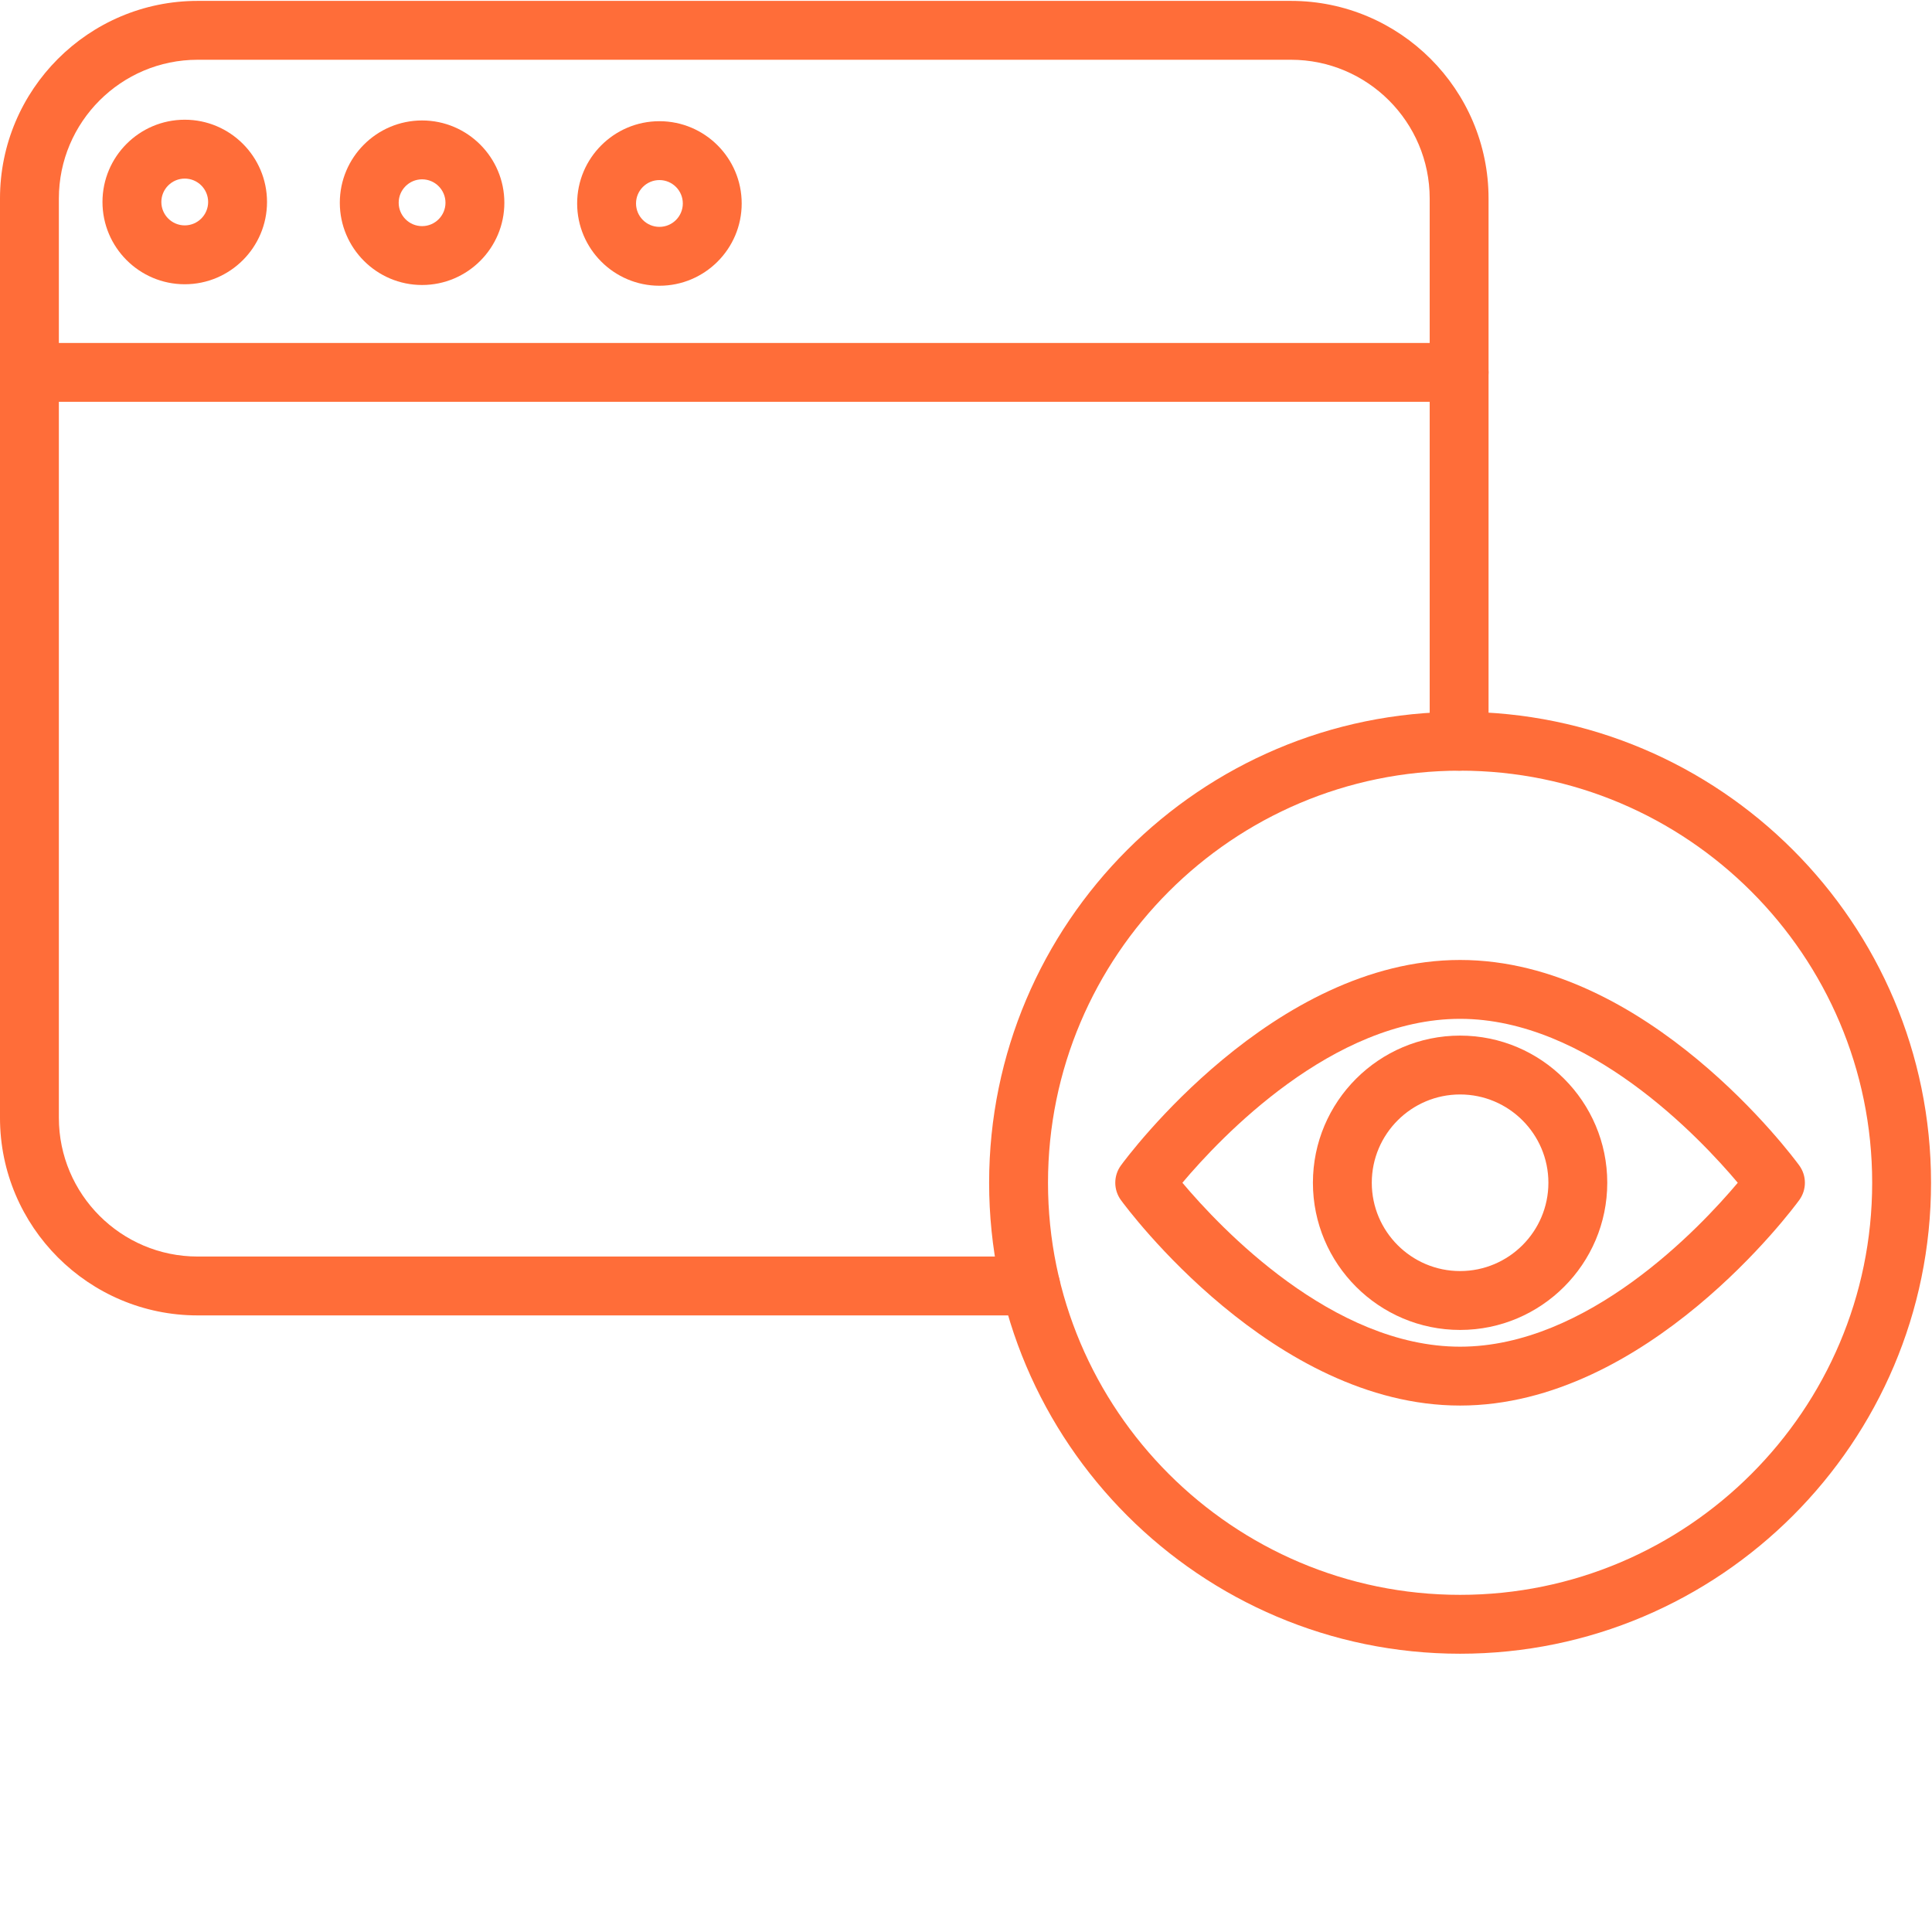
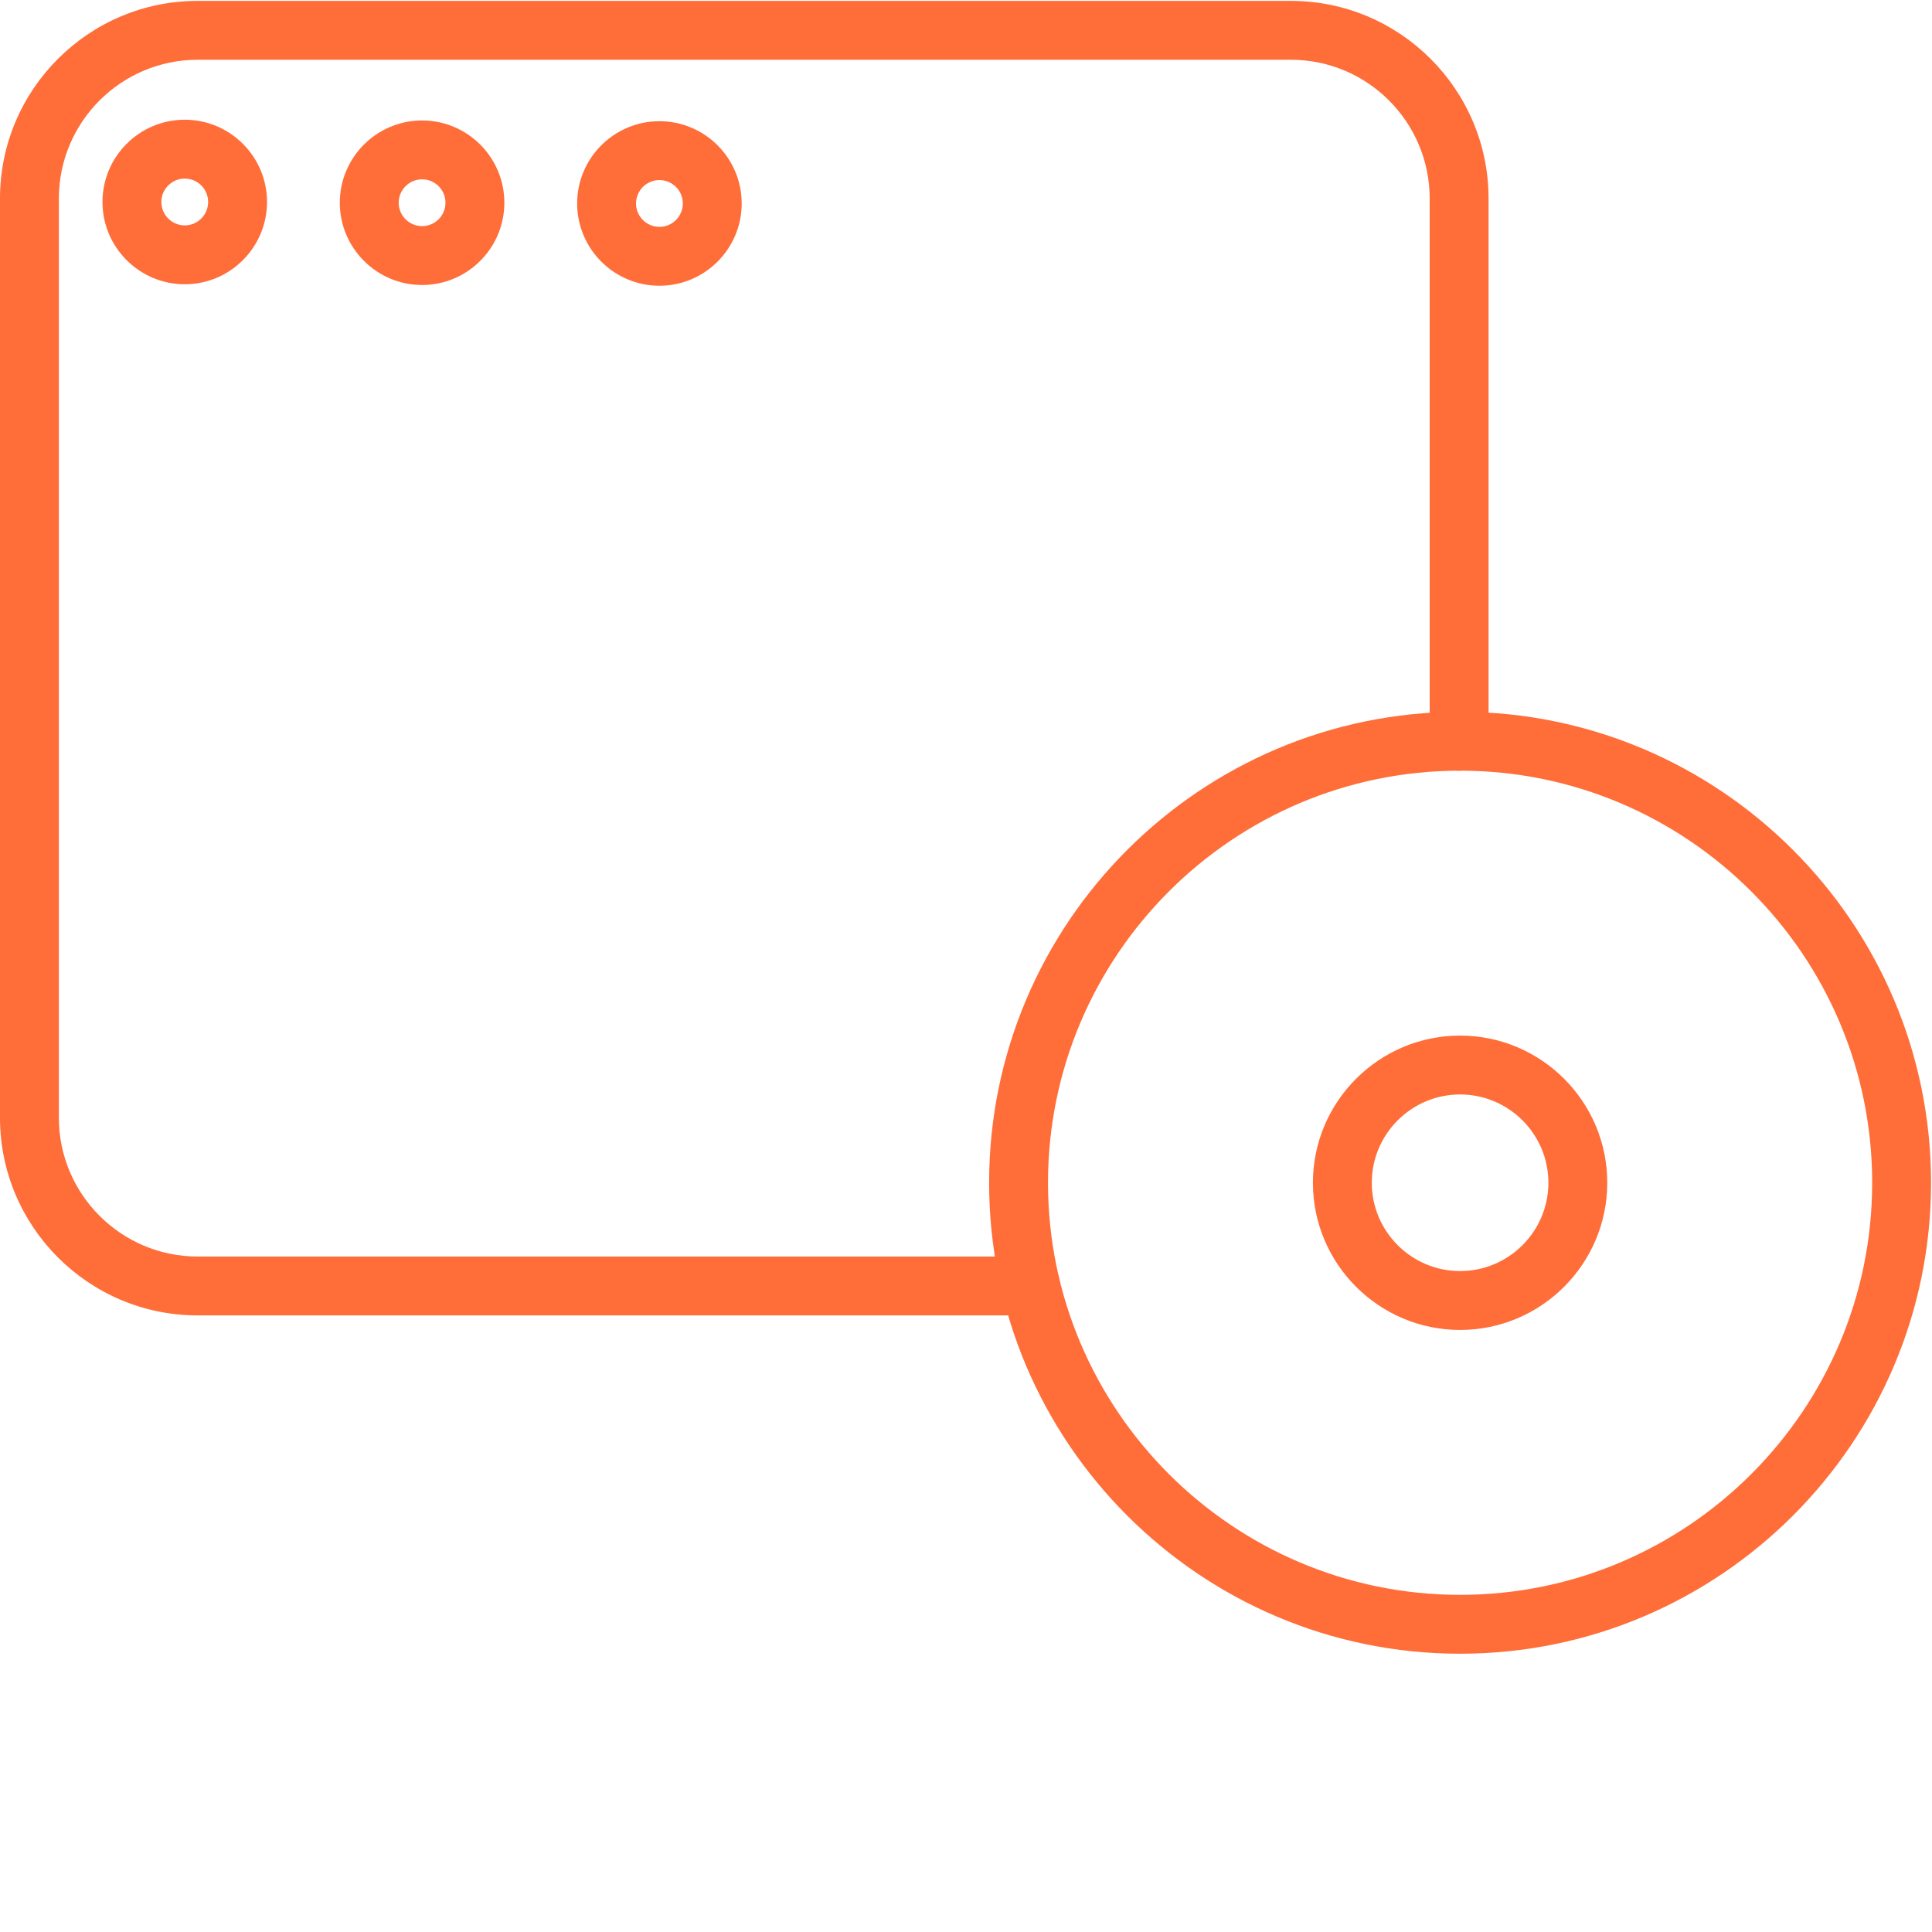
<svg xmlns="http://www.w3.org/2000/svg" version="1.1" width="512" height="512" x="0" y="0" viewBox="0 0 459.228 459" style="enable-background:new 0 0 512 512" xml:space="preserve">
  <g>
-     <path d="m347.055 333.98c-44.441 0-79.156-46.836-80.613-48.832-1.793-2.457-1.793-5.793 0-8.25 1.457-1.996 36.172-48.832 80.613-48.832 44.445 0 79.156 46.836 80.613 48.832 1.797 2.457 1.797 5.793 0 8.25-1.457 1.996-36.168 48.832-80.613 48.832zm-66.004-52.957c9.074 10.785 35.691 38.965 66.004 38.965 30.309 0 56.926-28.176 66.004-38.965-9.078-10.789-35.691-38.965-66.004-38.965-30.309 0-56.926 28.18-66.004 38.965zm0 0" fill="#ff6d39" data-original="#000000" />
    <path d="m347.055 316.008c-19.289 0-34.98-15.695-34.98-34.984 0-19.289 15.691-34.98 34.98-34.98 19.289 0 34.984 15.691 34.984 34.98 0 19.289-15.695 34.984-34.984 34.984zm0-55.973c-11.574 0-20.988 9.414-20.988 20.988 0 11.574 9.414 20.988 20.988 20.988 11.574 0 20.992-9.414 20.992-20.988 0-11.574-9.418-20.988-20.992-20.988zm0 0" fill="#ff6d39" data-original="#000000" />
    <path d="m347.055 392.969c-61.727 0-111.945-50.219-111.945-111.945 0-61.727 50.219-111.945 111.945-111.945 61.727 0 111.945 50.219 111.945 111.945 0 61.727-50.219 111.945-111.945 111.945zm0-209.898c-54.008 0-97.949 43.941-97.949 97.953 0 54.008 43.941 97.949 97.949 97.949 54.012 0 97.953-43.941 97.953-97.949 0-54.012-43.941-97.953-97.953-97.953zm0 0" fill="#ff6d39" data-original="#000000" />
    <path d="m244.992 312.551h-198.016c-25.902 0-46.977-21.074-46.977-46.977v-218.5c0-25.902 21.074-46.977 46.977-46.977h259.871c25.902 0 46.977 21.074 46.977 46.977v129c0 3.867-3.133 7-6.996 7s-6.996-3.133-6.996-7v-129c0-18.188-14.797-32.984-32.984-32.984h-259.871c-18.188 0-32.984 14.797-32.984 32.984v218.5c0 18.188 14.797 32.984 32.984 32.984h198.016c3.863 0 6.996 3.133 6.996 6.996 0 3.863-3.133 6.996-6.996 6.996zm0 0" fill="#ff6d39" data-original="#000000" />
-     <path d="m346.828 95.395h-339.832c-3.863 0-6.996-3.133-6.996-6.996 0-3.863 3.133-6.996 6.996-6.996h339.832c3.863 0 6.996 3.133 6.996 6.996 0 3.863-3.133 6.996-6.996 6.996zm0 0" fill="#ff6d39" data-original="#000000" />
    <path d="m100.328 67.629c-10.781 0-19.555-8.773-19.555-19.555s8.773-19.555 19.555-19.555 19.555 8.773 19.555 19.555-8.773 19.555-19.555 19.555zm0-25.117c-3.066 0-5.562 2.496-5.562 5.562 0 3.066 2.496 5.562 5.562 5.562s5.562-2.496 5.562-5.562c0-3.066-2.496-5.562-5.562-5.562zm0 0" fill="#ff6d39" data-original="#000000" />
    <path d="m43.914 67.453c-10.781 0-19.555-8.773-19.555-19.555 0-10.785 8.773-19.555 19.555-19.555s19.555 8.77 19.555 19.555c0 10.781-8.773 19.555-19.555 19.555zm0-25.117c-3.066 0-5.562 2.496-5.562 5.562 0 3.066 2.496 5.562 5.562 5.562 3.066 0 5.562-2.496 5.562-5.562 0-3.066-2.496-5.562-5.562-5.562zm0 0" fill="#ff6d39" data-original="#000000" />
    <path d="m156.742 67.805c-10.781 0-19.555-8.77-19.555-19.555 0-10.781 8.773-19.555 19.555-19.555 10.785 0 19.555 8.773 19.555 19.555 0 10.785-8.77 19.555-19.555 19.555zm0-25.117c-3.066 0-5.562 2.496-5.562 5.562s2.496 5.562 5.562 5.562c3.07 0 5.562-2.496 5.562-5.562s-2.492-5.562-5.562-5.562zm0 0" fill="#ff6d39" data-original="#000000" />
  </g>
</svg>